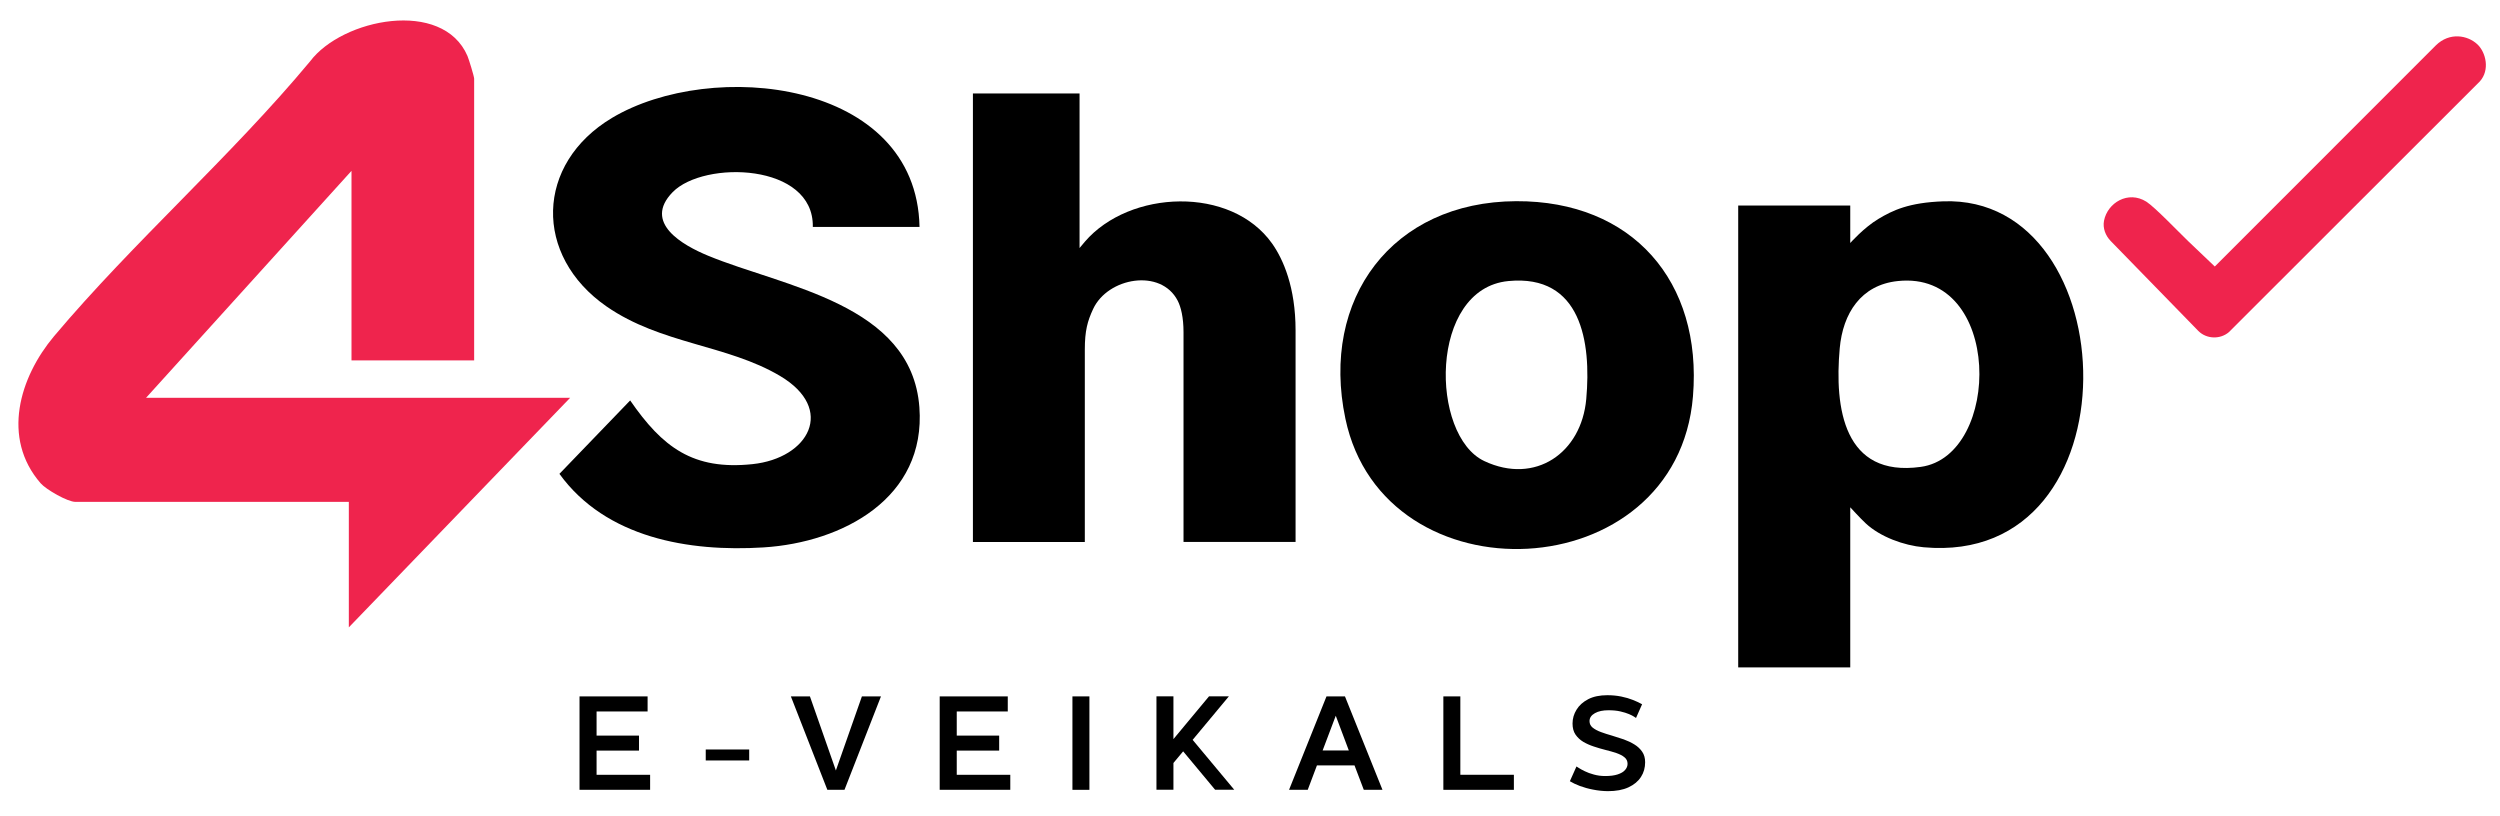
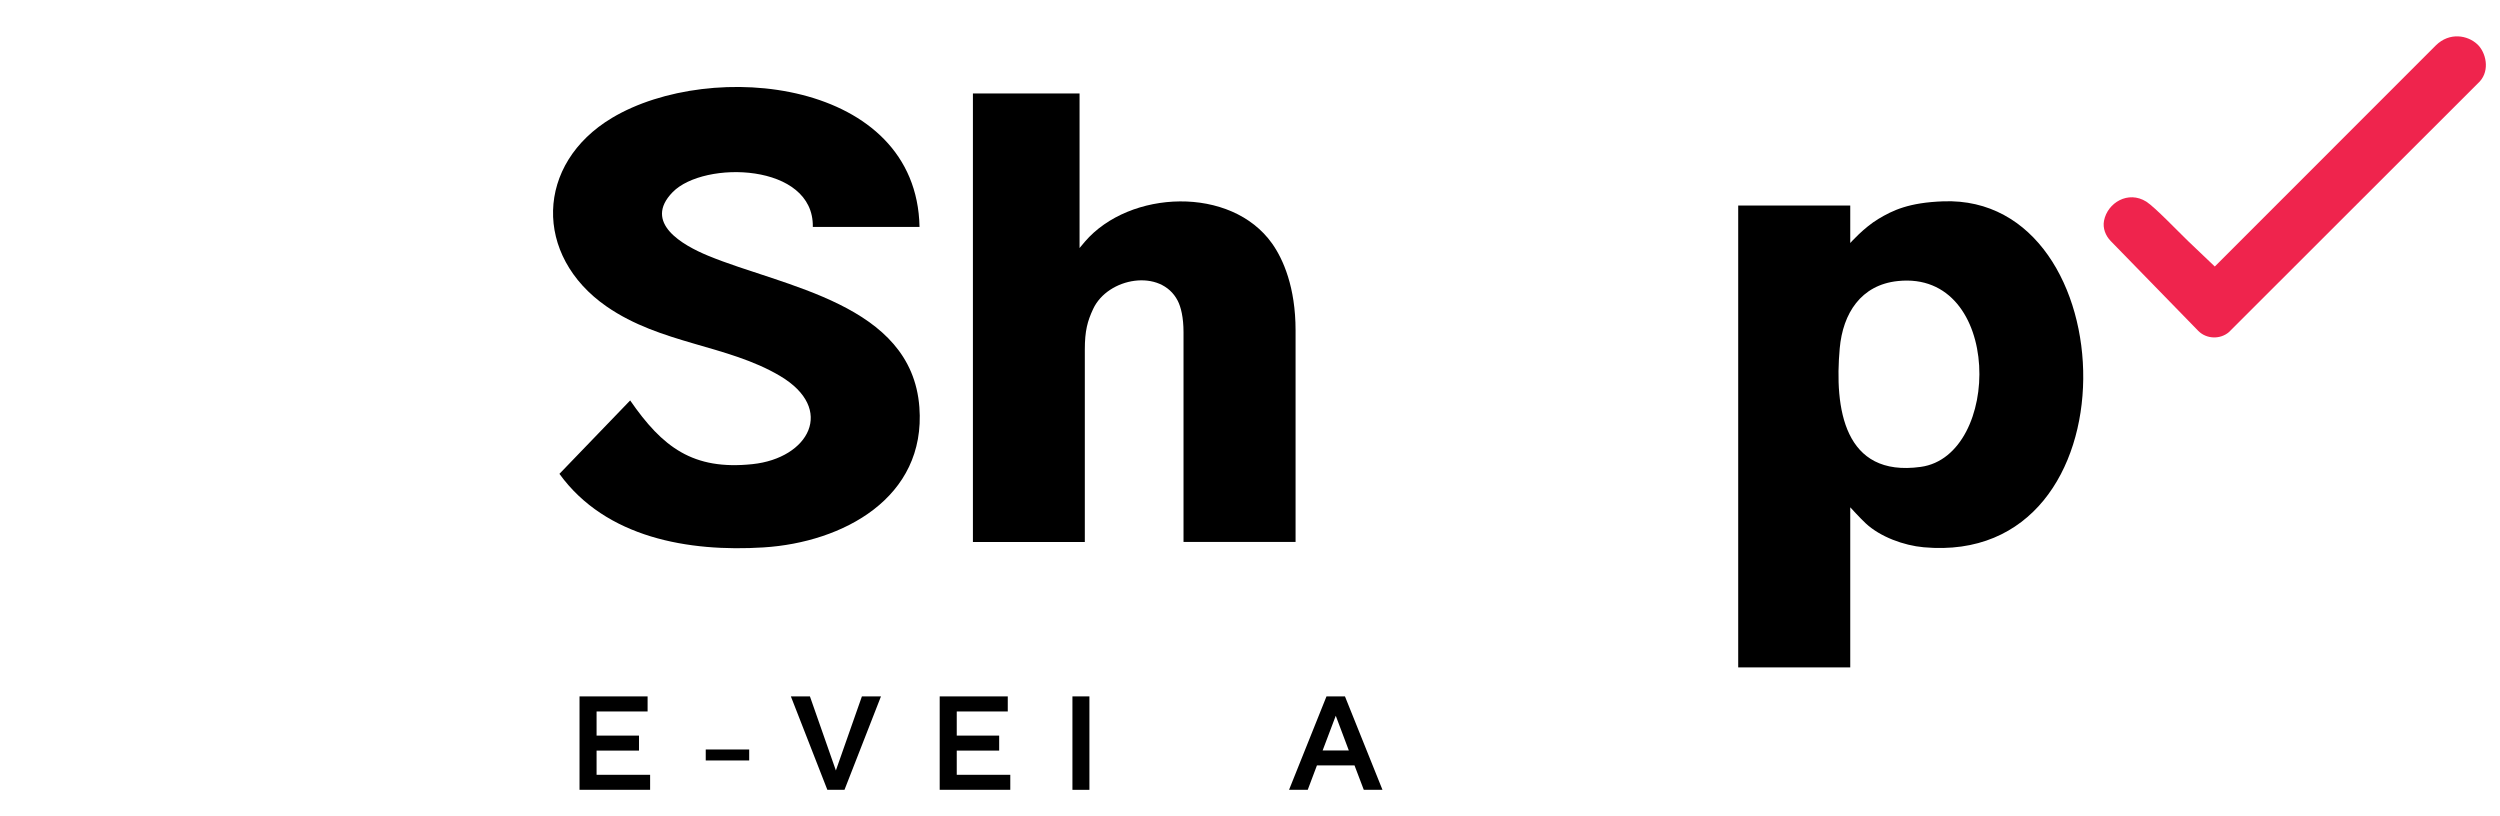
<svg xmlns="http://www.w3.org/2000/svg" version="1.1" id="Layer_1" x="0px" y="0px" viewBox="0 0 337.13 110.04" enable-background="new 0 0 337.13 110.04" xml:space="preserve">
-   <path fill="#EF244D" d="M63.94,48.6H47.4V23.04L19.7,53.64h57.19L47.04,84.6V67.68H10.17c-1.04,0-3.93-1.64-4.69-2.51  c-5.31-6.11-2.84-14.29,1.8-19.82C17.99,32.63,31.13,21.12,41.82,8.27c4.33-5.76,17.88-8.48,21.22-0.72c0.19,0.45,0.9,2.76,0.9,3.06  V48.6z" />
  <path d="M249.52,32.76c0,0,1.83-2.07,3.79-3.24c1.95-1.17,4.11-2.2,8.72-2.37c24.82-0.94,26.45,49.29-2.62,46.65  c-2.67-0.24-5.86-1.4-7.82-3.23c-0.76-0.71-2.08-2.16-2.08-2.16V90h-15.11V27.72h15.11V32.76z M255.92,37.9  c-4.97,0.52-7.41,4.36-7.83,9.08c-0.72,8.04,0.53,17.43,10.93,15.98C269.96,61.45,270.11,36.4,255.92,37.9z" />
  <path d="M124,30.6h-14.39c0.16-8.62-14.67-9.01-18.9-4.69c-4.04,4.13,1.36,7.16,4.77,8.57c10.19,4.22,27.45,6.45,28.5,20.43  c0.92,12.25-10.33,18.24-21.02,18.91c-10.07,0.63-21.26-1.28-27.52-9.92L84.98,54c4.35,6.3,8.46,9.44,16.5,8.59  c7.58-0.8,11.26-7.42,3.7-11.9c-7.13-4.22-16.03-4.27-23.38-9.36c-9.88-6.85-9.61-19.24,0.73-25.43  C95.97,7.87,123.61,10.74,124,30.6z" />
  <path d="M145.58,12.6v20.85l0.72-0.86c6.02-7,19.73-7.57,25.26,0.27c1.48,2.1,3.15,5.87,3.15,11.69v28.53h-15.11V44.8  c0-2-0.35-3.4-0.78-4.24c-2.26-4.41-9.43-3.15-11.41,1.11c-0.76,1.63-1.12,2.93-1.12,5.47v25.95H131.2V12.6H145.58z" />
-   <path d="M204.45,27.13c15.68-0.07,25.13,10.82,23.85,26.32c-2.14,26.03-41.67,27.76-46.87,3.01  C178.02,40.28,187.76,27.21,204.45,27.13z M203.41,37.9c-10.75,1.03-10.57,20.85-3.24,24.28c6.86,3.22,13.09-1.09,13.74-8.37  C214.6,46.12,213.24,36.96,203.41,37.9z" />
  <path fill="#EF244D" d="M295.08,32.52c0.61,0.59,3.59,3.42,3.59,3.42l29.81-29.82c1.85-1.82,4.29-1.37,5.6-0.14  c1.16,1.09,1.71,3.47,0.33,5l-33.84,33.81c-1.17,1-3,0.95-4.11-0.15l-11.82-12.13c-0.71-0.73-1.1-1.74-0.91-2.74  c0.47-2.43,3.26-4.11,5.7-2.58C290.57,27.91,293.82,31.31,295.08,32.52z" />
  <g>
    <path d="M78.15,106.51v-12.6h9.18v2.03h-6.88v3.26h5.72v2.02h-5.72v3.26h7.22v2.03H78.15z" />
    <path d="M95.17,102.55v-1.48h5.86v1.48H95.17z" />
    <path d="M111.57,106.51l-4.92-12.6h2.57l3.5,9.99l3.51-9.99h2.57l-4.92,12.6H111.57z" />
    <path d="M126.72,106.51v-12.6h9.18v2.03h-6.88v3.26h5.72v2.02h-5.72v3.26h7.22v2.03H126.72z" />
    <path d="M144.62,106.51v-12.6h2.29v12.6H144.62z" />
-     <path d="M163.87,106.51l-4.32-5.19l-1.31,1.57v3.61h-2.29v-12.6h2.29v5.77l4.8-5.77h2.68l-4.89,5.87l5.61,6.73H163.87z" />
    <path d="M183.91,106.51l-1.25-3.29h-5.07l-1.24,3.29h-2.52l5.05-12.6h2.49l5.06,12.6H183.91z M180.13,96.52l-1.77,4.68h3.53   L180.13,96.52z" />
-     <path d="M194.64,106.51v-12.6h2.29v10.57h7.22v2.03H194.64z" />
-     <path d="M214.83,106.48c-0.64-0.12-1.24-0.29-1.78-0.49s-0.98-0.42-1.35-0.64l0.89-1.99l0.3,0.19c0.19,0.13,0.47,0.28,0.82,0.45   s0.76,0.33,1.23,0.45c0.47,0.13,0.97,0.2,1.51,0.2c0.69,0,1.25-0.07,1.7-0.22s0.78-0.34,1-0.6c0.22-0.25,0.33-0.53,0.33-0.83   c0-0.36-0.14-0.66-0.42-0.88c-0.27-0.23-0.64-0.41-1.09-0.57c-0.45-0.15-0.94-0.29-1.47-0.42s-1.05-0.29-1.57-0.46   s-0.99-0.38-1.42-0.63c-0.43-0.26-0.78-0.59-1.05-0.98s-0.4-0.9-0.4-1.49c0-0.67,0.18-1.29,0.54-1.87   c0.35-0.58,0.88-1.05,1.57-1.41c0.69-0.36,1.56-0.54,2.58-0.54c0.66,0,1.29,0.06,1.88,0.18c0.59,0.12,1.13,0.28,1.6,0.47   s0.88,0.38,1.21,0.57l-0.82,1.85l-0.24-0.16c-0.16-0.11-0.4-0.23-0.7-0.36c-0.32-0.14-0.7-0.25-1.16-0.36   c-0.47-0.11-1-0.16-1.62-0.16c-0.73,0-1.34,0.12-1.82,0.39s-0.73,0.62-0.73,1.08c0,0.35,0.14,0.64,0.42,0.87   c0.29,0.23,0.66,0.43,1.12,0.6s0.96,0.33,1.49,0.48c0.54,0.16,1.06,0.33,1.59,0.51c0.52,0.19,0.99,0.41,1.43,0.68   c0.43,0.26,0.78,0.59,1.05,0.98s0.4,0.86,0.4,1.42c0,0.73-0.18,1.4-0.56,1.98c-0.38,0.59-0.93,1.05-1.68,1.4s-1.68,0.52-2.79,0.52   C216.13,106.68,215.47,106.61,214.83,106.48z" />
  </g>
</svg>